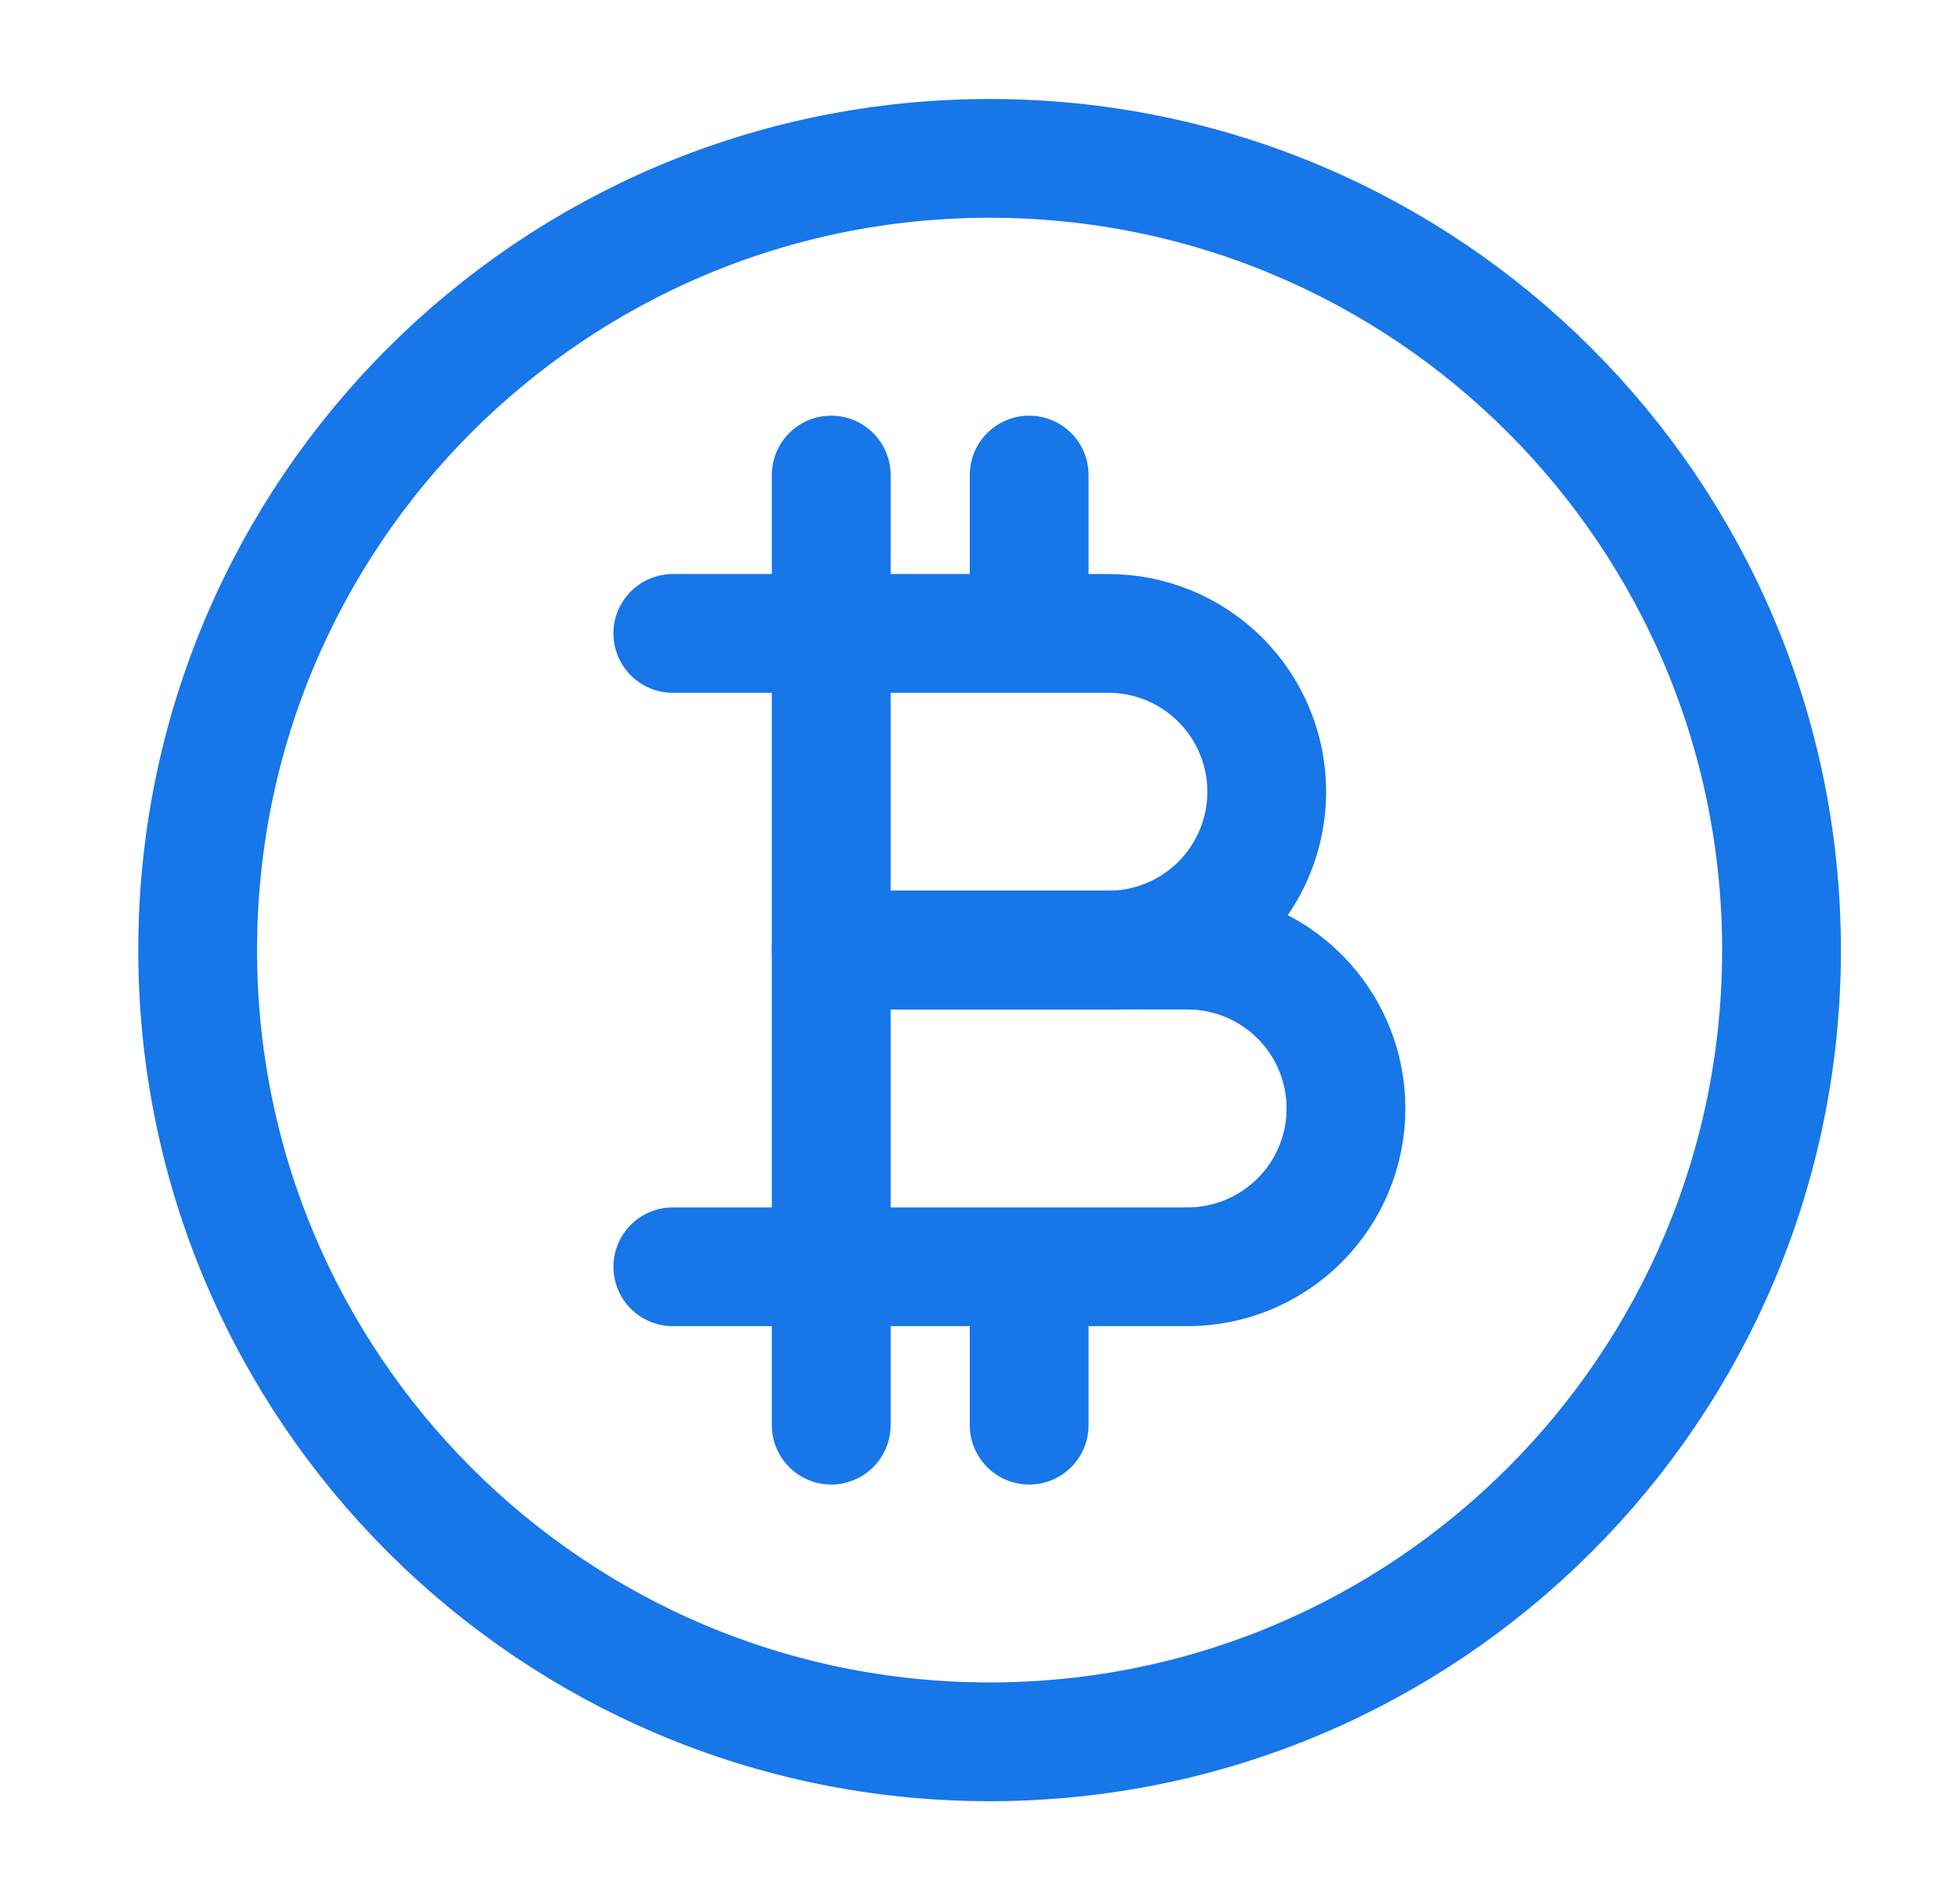
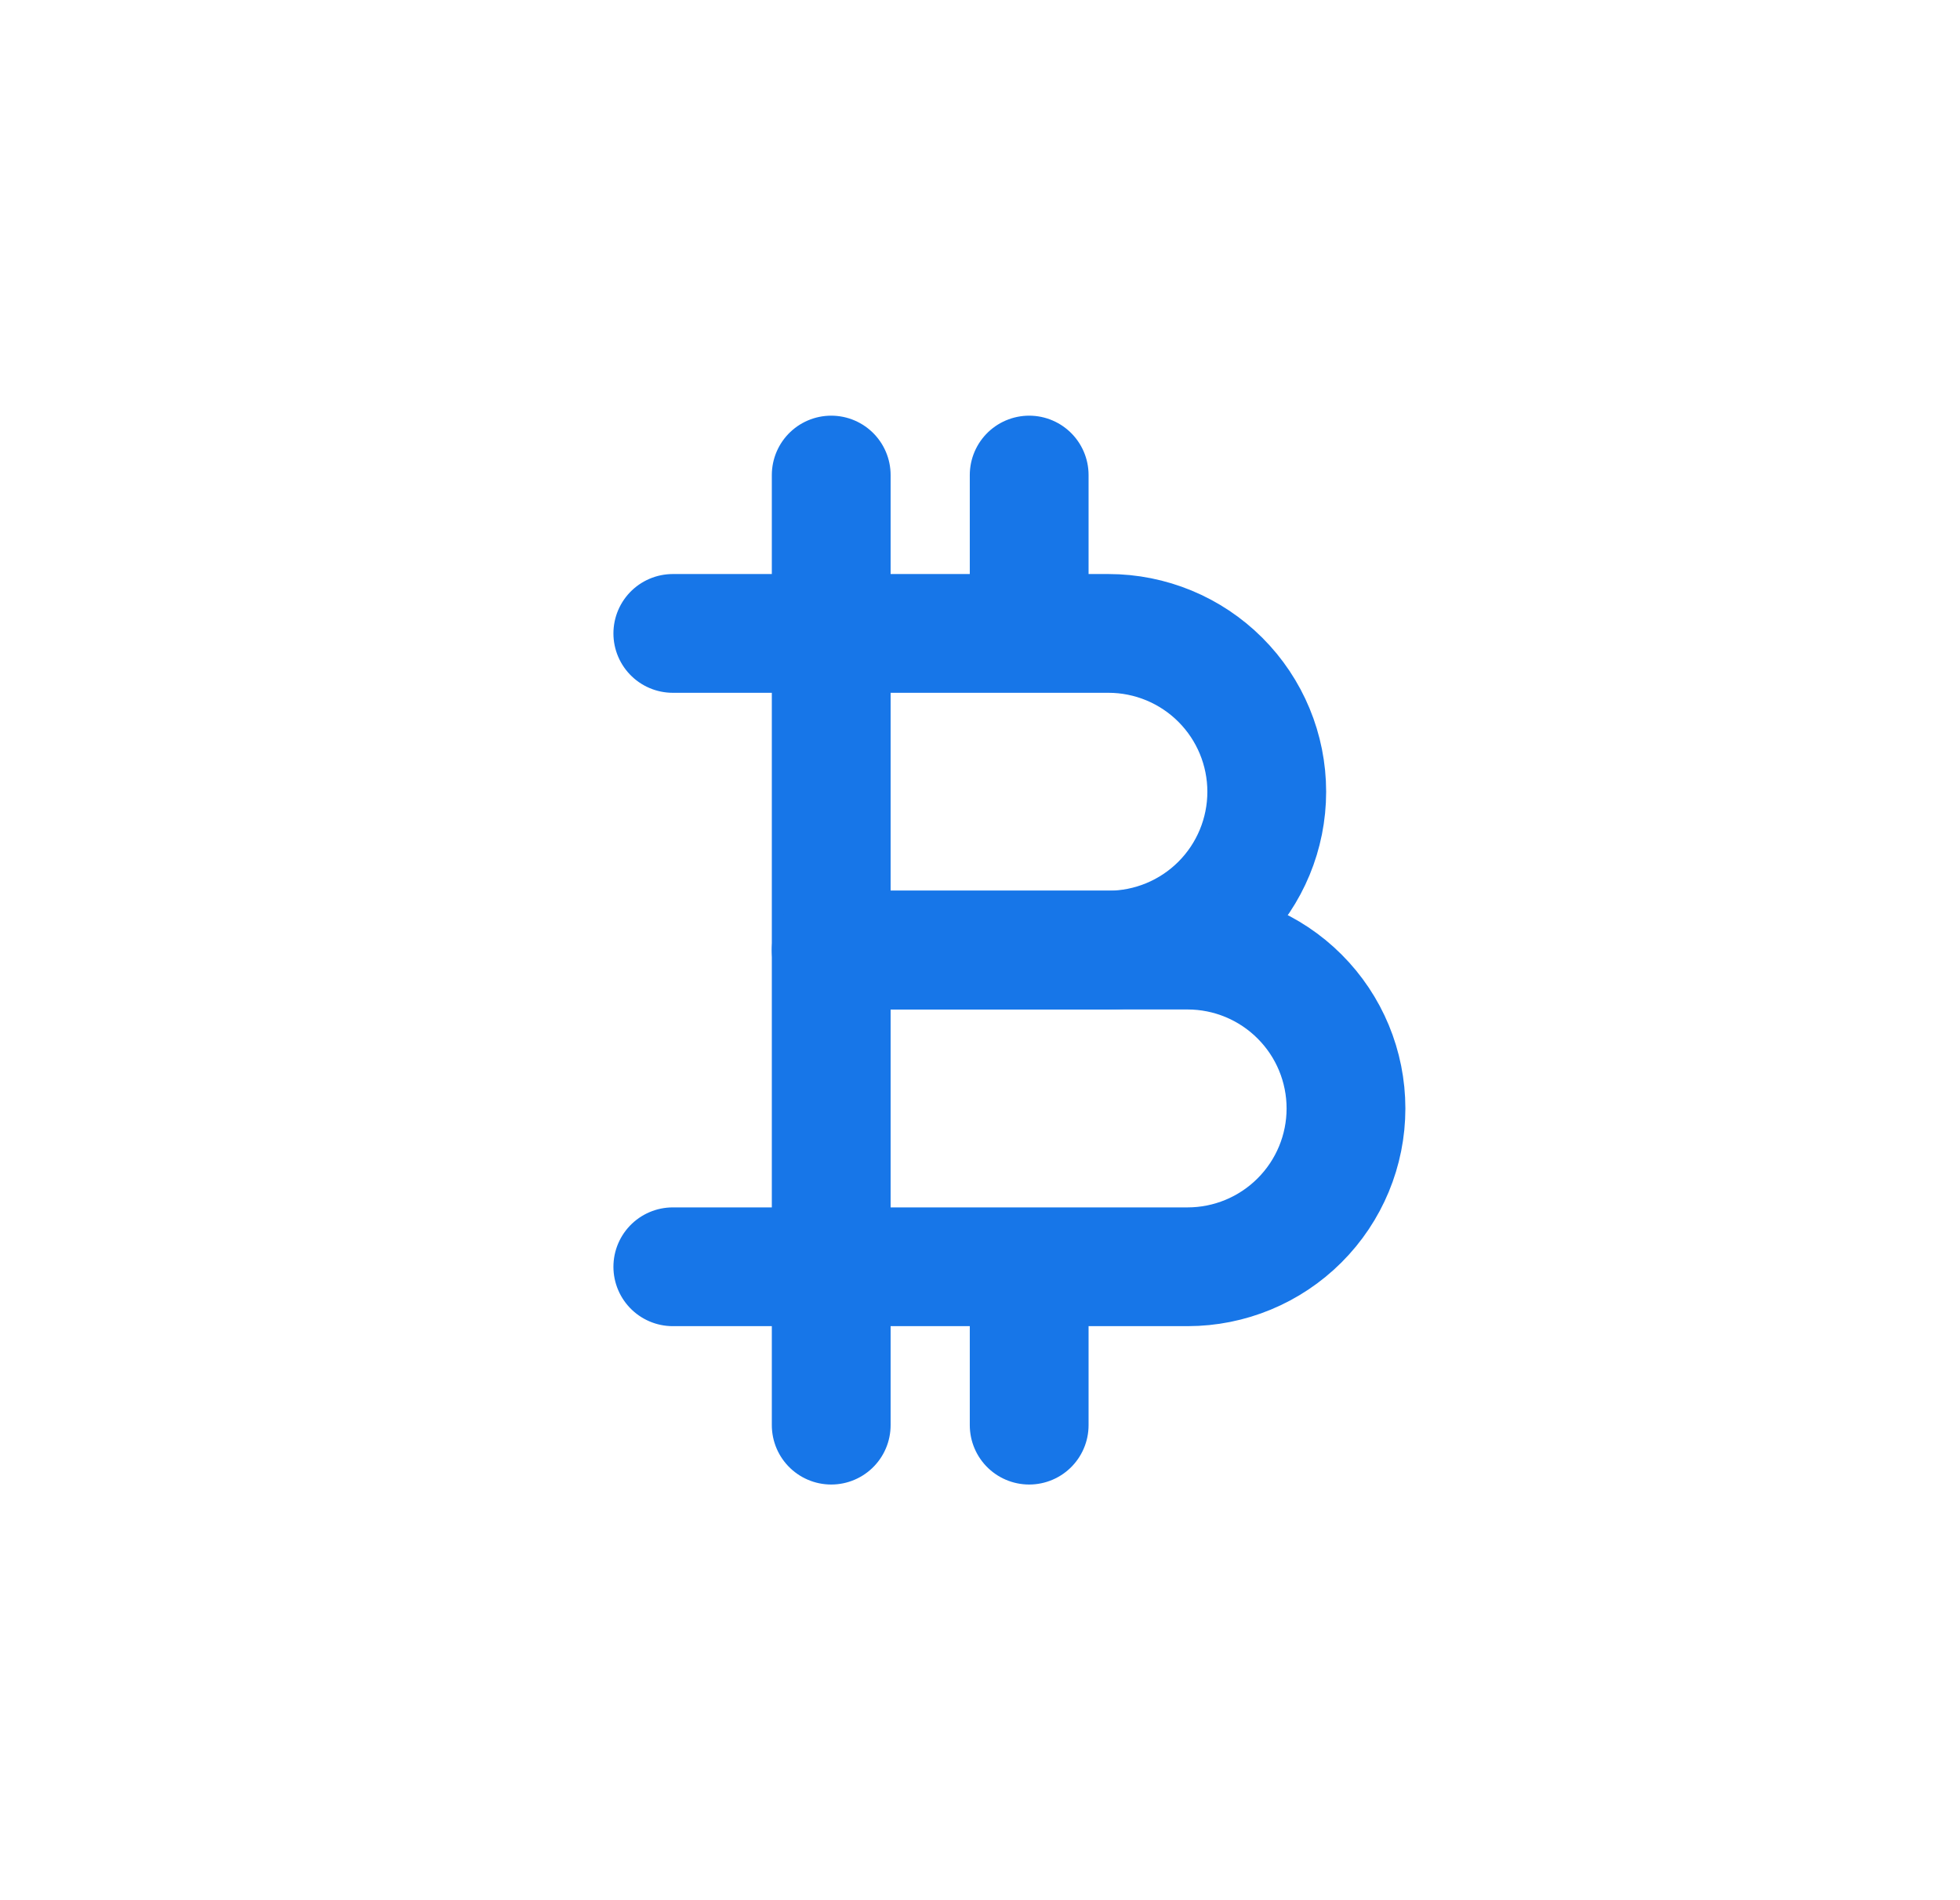
<svg xmlns="http://www.w3.org/2000/svg" width="33" height="32" viewBox="0 0 33 32" fill="none">
-   <path d="M16.662 29.333C24.025 29.333 29.995 23.364 29.995 16C29.995 8.636 24.025 2.667 16.662 2.667C9.298 2.667 3.328 8.636 3.328 16C3.328 23.364 9.298 29.333 16.662 29.333Z" stroke="#1776E8" stroke-width="2" stroke-linecap="round" stroke-linejoin="round" />
  <path d="M13.995 10.667V16H18.662C19.369 16 20.047 15.719 20.547 15.219C21.047 14.719 21.328 14.041 21.328 13.333C21.328 12.626 21.047 11.948 20.547 11.448C20.047 10.948 19.369 10.667 18.662 10.667H17.328M13.995 10.667H11.328M13.995 10.667V8M13.995 10.667H17.328M17.328 10.667V8" stroke="#1776E8" stroke-width="2" stroke-linecap="round" stroke-linejoin="round" />
  <path d="M13.995 21.333V16H19.995C20.702 16 21.38 16.281 21.88 16.781C22.381 17.281 22.662 17.959 22.662 18.667C22.662 19.374 22.381 20.052 21.88 20.552C21.38 21.052 20.702 21.333 19.995 21.333H17.328M13.995 21.333V24M13.995 21.333H11.328H17.328M13.995 21.333H17.328M17.328 21.333V24" stroke="#1776E8" stroke-width="2" stroke-linecap="round" stroke-linejoin="round" />
</svg>